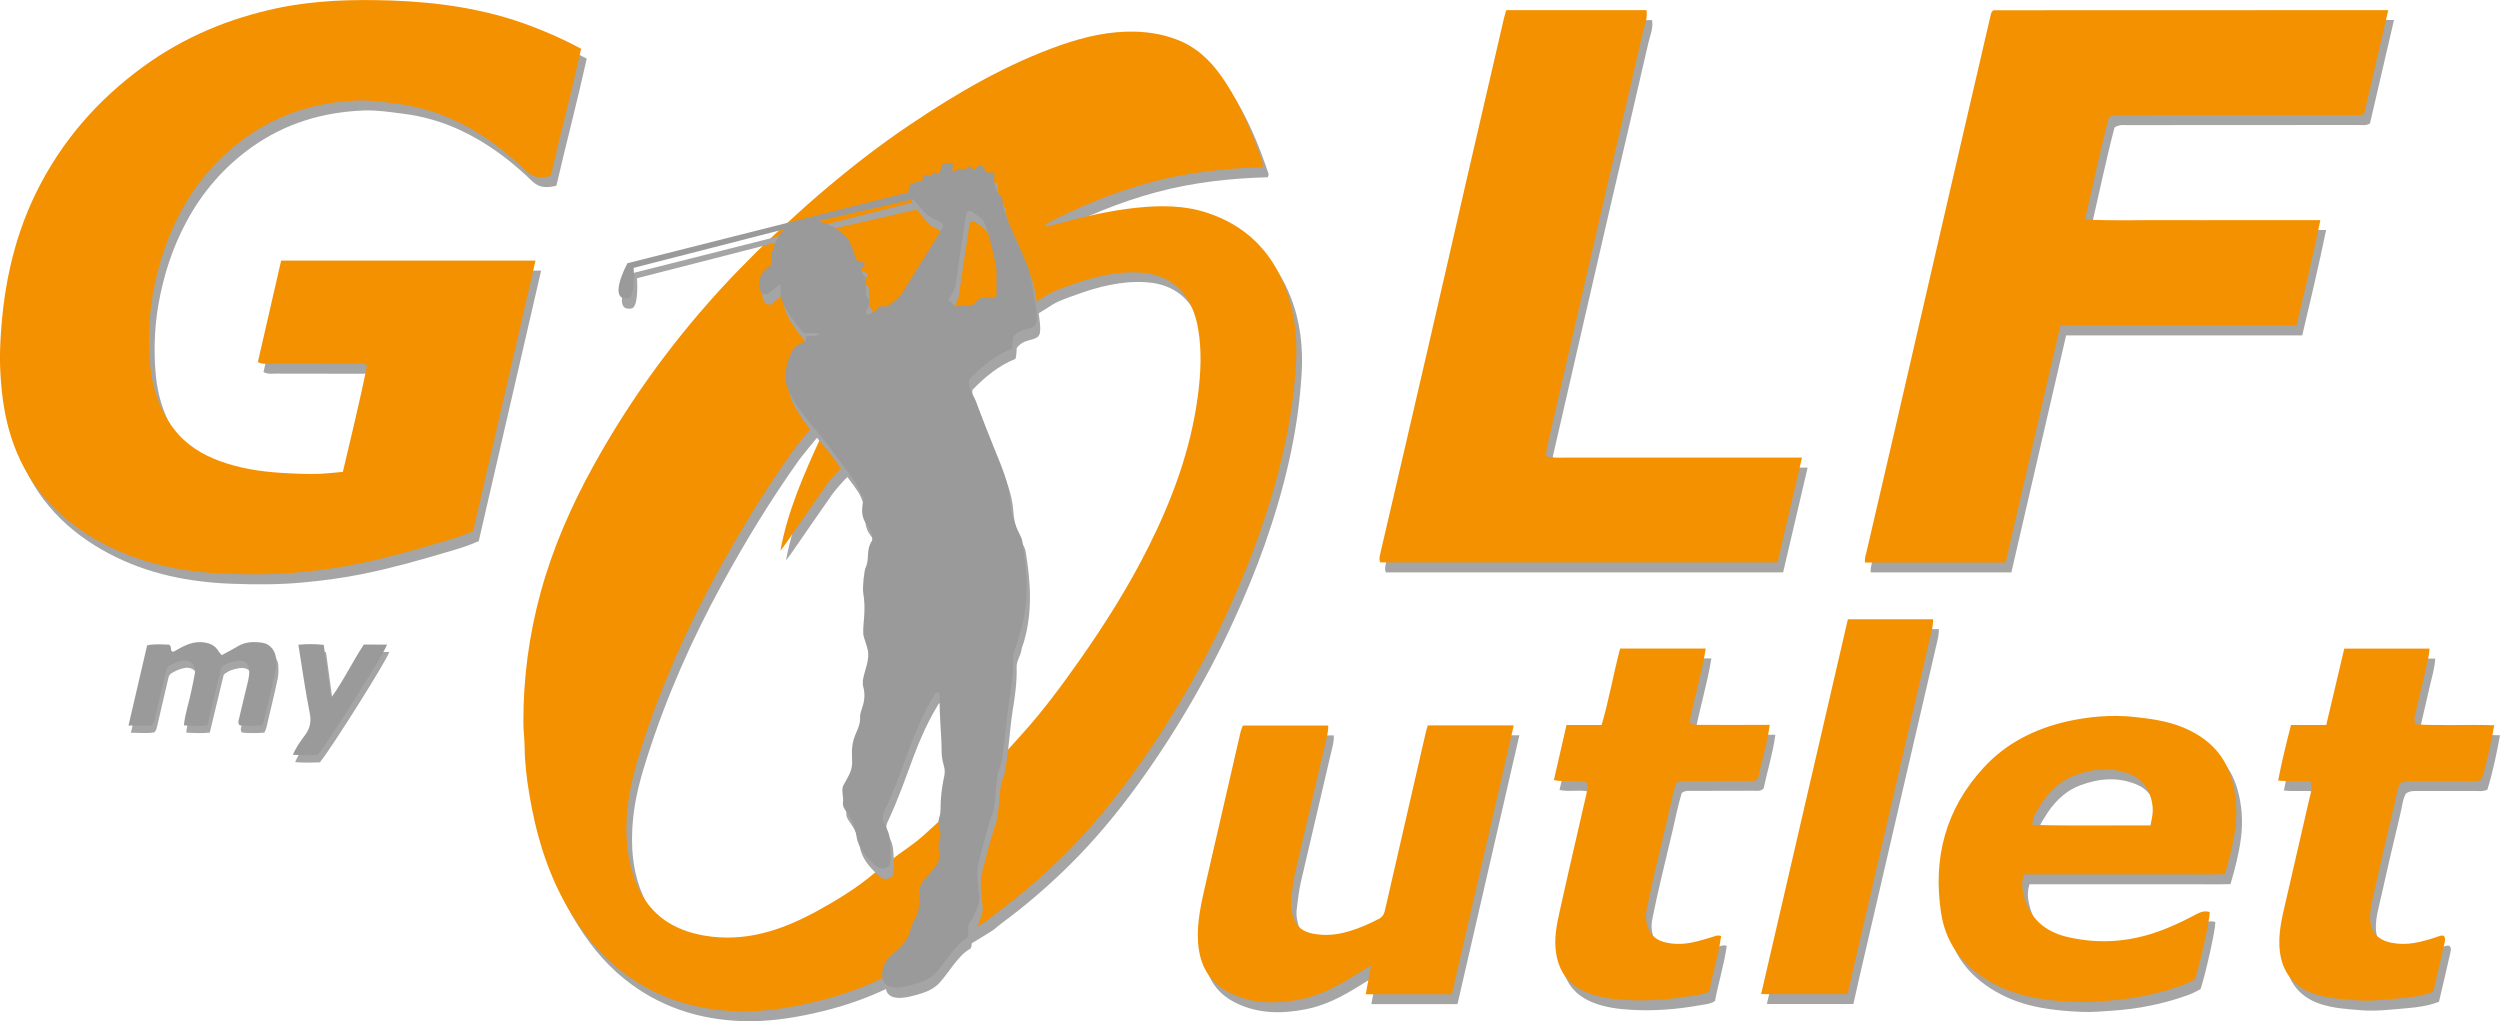
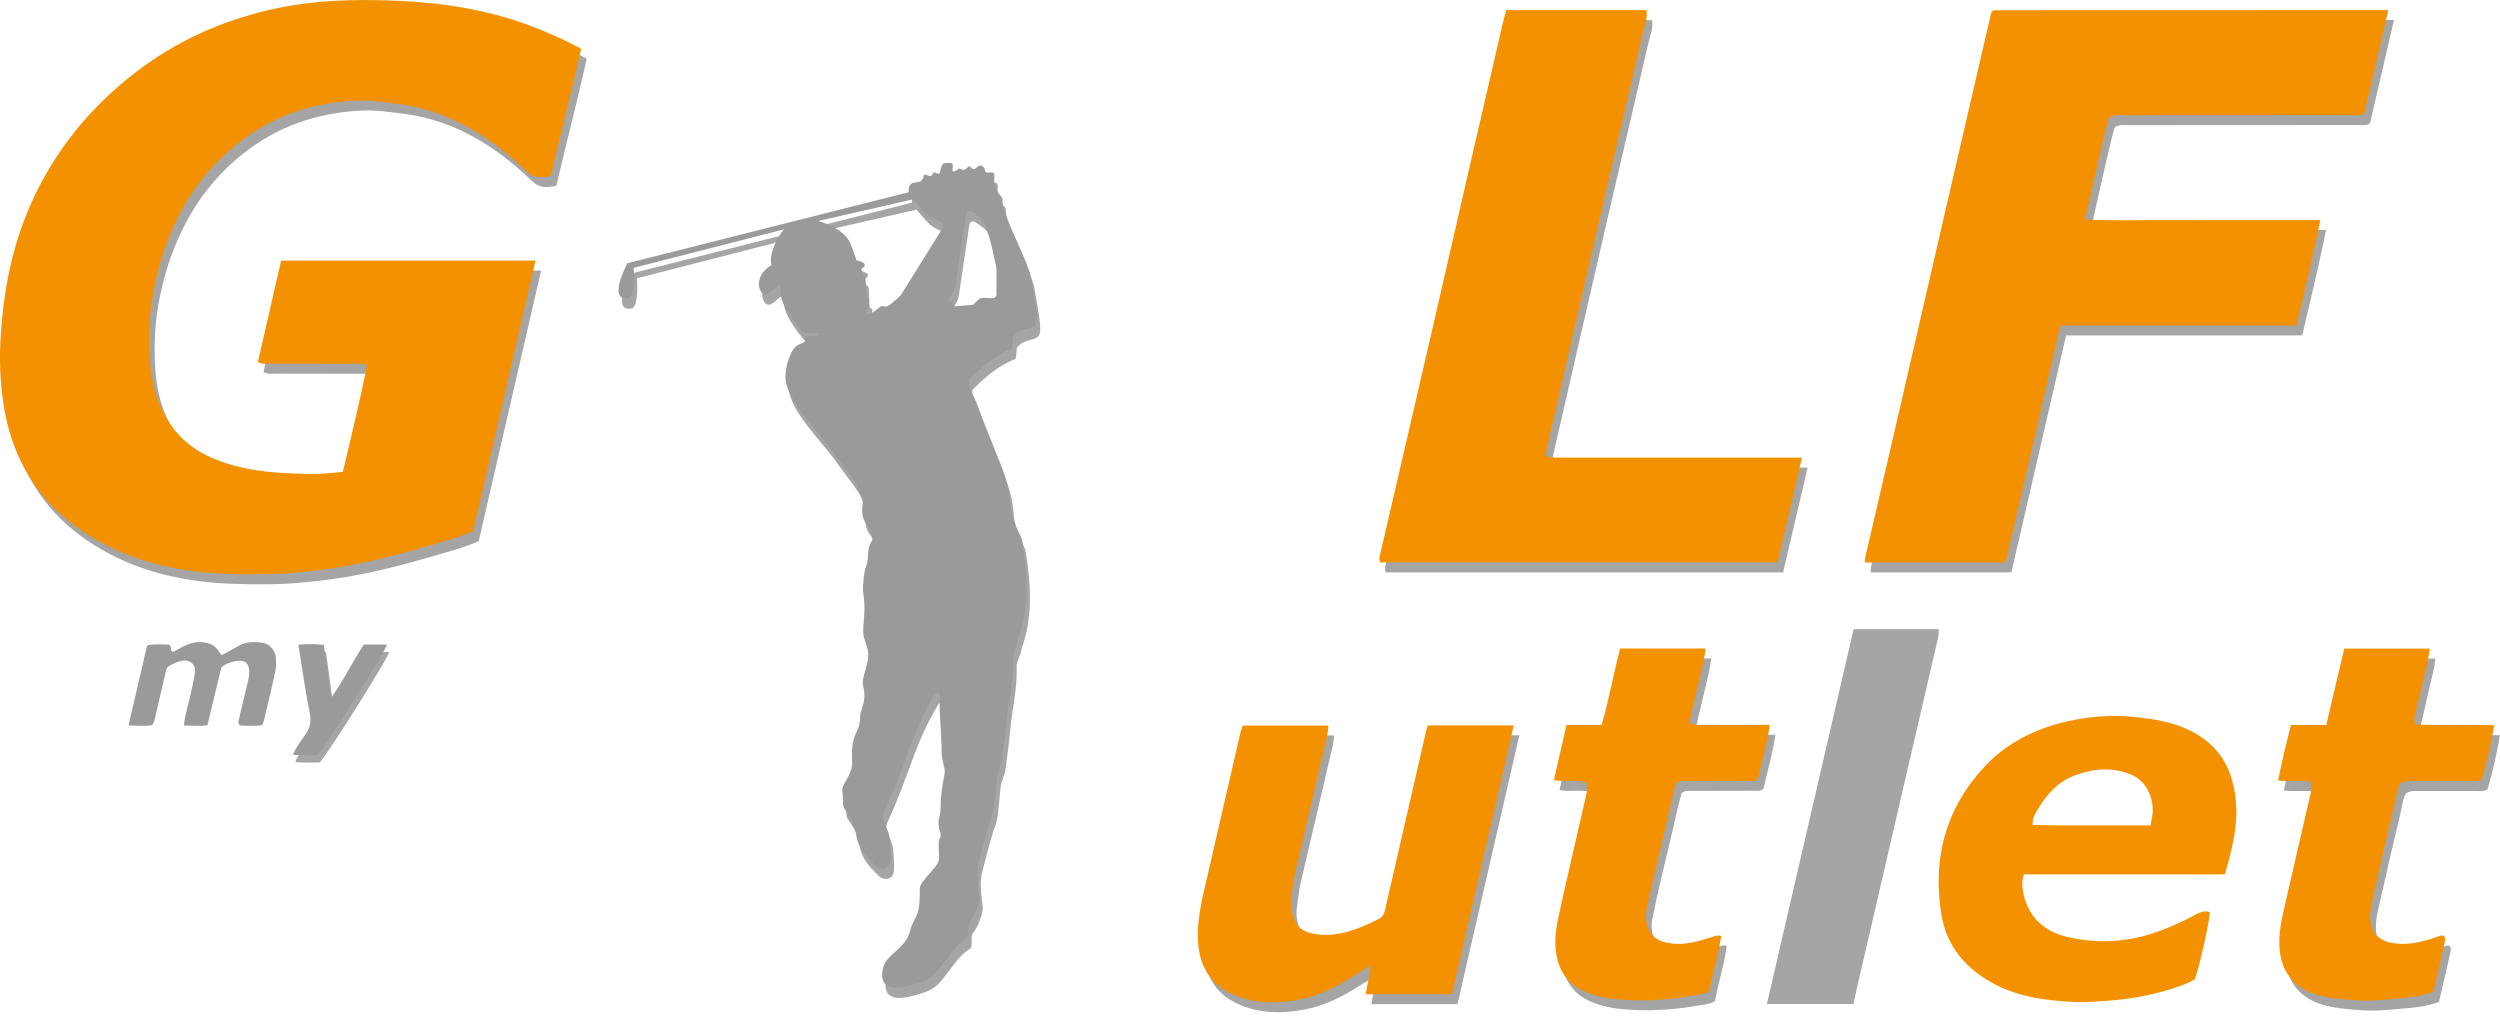
<svg xmlns="http://www.w3.org/2000/svg" version="1.1" id="Ebene_1" x="0px" y="0px" viewBox="0 0 200 81.7" style="enable-background:new 0 0 200 81.7;" xml:space="preserve">
  <style type="text/css">
	.st0{fill:#A5A5A5;}
	.st1{fill:#F49100;}
	.st2{fill:#9A9A9A;}
</style>
  <g>
    <path class="st0" d="M22.94,21.65c6.81,0,13.53,0,20.35,0c-1.67,7.26-3.33,14.46-4.99,21.64c-0.87,0.39-1.72,0.64-2.55,0.88   c-2.19,0.65-4.4,1.27-6.64,1.73c-1.62,0.33-3.25,0.55-4.9,0.7c-1.9,0.18-3.8,0.17-5.7,0.1c-3.41-0.13-6.72-0.79-9.77-2.4   c-3.35-1.77-5.87-4.32-7.19-7.93C1,34.88,0.71,33.33,0.57,31.74c-0.09-1.02-0.14-2.04-0.1-3.06c0.16-4.37,0.96-8.6,2.92-12.55   C5.4,12.07,8.29,8.76,11.94,6.1c3.22-2.34,6.82-3.84,10.7-4.66c3-0.63,6.04-0.71,9.09-0.61c3.81,0.13,7.55,0.67,11.14,2.02   c1.37,0.52,2.7,1.1,4.07,1.84c-0.75,3.4-1.64,6.75-2.43,10.17c-0.72,0.16-1.33,0.22-1.94-0.37c-1.69-1.63-3.54-3.04-5.69-4.05   c-1.49-0.7-3.05-1.15-4.68-1.35c-1.04-0.13-2.07-0.29-3.12-0.25c-3.26,0.13-6.25,1.02-8.95,2.94c-2.21,1.58-3.93,3.57-5.2,5.93   c-1.13,2.09-1.85,4.33-2.26,6.68c-0.27,1.57-0.35,3.15-0.27,4.73c0.1,2.17,0.6,4.23,1.97,6.01c0.96,1.25,2.23,2.03,3.67,2.56   c1.54,0.56,3.14,0.82,4.78,0.93c1.02,0.07,2.04,0.11,3.06,0.09c0.65-0.02,1.3-0.1,2-0.16c0.67-2.84,1.35-5.65,1.93-8.47   c-0.24-0.26-0.53-0.18-0.78-0.18c-2.34-0.01-4.68,0-7.02-0.01c-0.29,0-0.59,0.06-0.93-0.13C21.69,27.06,22.32,24.35,22.94,21.65z" />
    <path class="st0" d="M191.52,1.6c-0.65,2.82-1.29,5.56-1.92,8.27c-0.31,0.2-0.61,0.13-0.89,0.13c-6.17,0-12.34,0-18.51,0.01   c-0.31,0-0.64-0.07-1.04,0.19c-0.68,2.6-1.24,5.33-1.9,8.15c2.16,0.11,4.22,0.04,6.29,0.05c2.07,0.01,4.15,0,6.22,0   c2.07,0,4.14,0,6.32,0c-0.59,2.84-1.24,5.61-1.91,8.43c-6.33,0-12.58,0-18.89,0c-1.48,6.38-2.93,12.65-4.38,18.96   c-3.77,0-7.49,0-11.25,0c-0.04-0.34,0.07-0.64,0.14-0.93c0.81-3.51,1.63-7.01,2.44-10.51c1.42-6.13,2.83-12.27,4.24-18.4   c1.07-4.62,2.14-9.24,3.21-13.85c0.04-0.17,0.05-0.34,0.24-0.49C170.38,1.6,180.88,1.6,191.52,1.6z" />
    <path class="st0" d="M144.61,37.41c-0.67,2.88-1.31,5.62-1.96,8.38c-10.65,0-21.22,0-31.78,0c-0.12-0.27-0.05-0.47,0-0.69   c1.28-5.52,2.57-11.03,3.84-16.55c1.01-4.36,2-8.72,3-13.08c1.01-4.38,2.03-8.76,3.04-13.14c0.05-0.23,0.13-0.47,0.2-0.72   c3.74,0,7.46,0,11.22,0c0.1,0.64-0.15,1.21-0.29,1.78c-0.97,4.25-1.97,8.48-2.96,12.73c-0.73,3.15-1.45,6.31-2.18,9.46   c-0.84,3.63-1.67,7.25-2.5,10.88c-0.06,0.26-0.08,0.52-0.13,0.82c0.49,0.16,0.97,0.13,1.45,0.13c6,0,12,0,18,0   C143.87,37.41,144.15,37.41,144.61,37.41z" />
-     <path class="st0" d="M177.23,73.76c0,0.64-0.72,3.91-1.18,5.36c-0.35,0.21-0.75,0.4-1.16,0.54c-1.89,0.67-3.84,1.05-5.84,1.19   c-0.85,0.06-1.7,0.14-2.55,0.1c-2.2-0.1-4.38-0.35-6.37-1.37c-2.34-1.2-3.96-3.03-4.38-5.68c-0.7-4.41,0.33-8.38,3.39-11.7   c1.78-1.94,4.06-3.09,6.6-3.68c1.81-0.41,3.64-0.57,5.5-0.37c1.27,0.14,2.51,0.31,3.69,0.77c2,0.78,3.46,2.11,4.06,4.2   c0.36,1.26,0.46,2.56,0.29,3.9c-0.16,1.24-0.46,2.43-0.84,3.71c-1.07,0.03-2.13,0.01-3.2,0.01c-1.07,0-2.15,0-3.22,0   c-1.07,0-2.15,0-3.22,0c-1.07,0-2.15,0-3.22,0c-1.07,0-2.14,0-3.22,0c-0.19,0.59-0.15,1.11-0.02,1.63   c0.44,1.85,1.67,2.94,3.47,3.37c2.58,0.61,5.12,0.41,7.6-0.54c0.96-0.36,1.88-0.81,2.78-1.29   C176.54,73.73,176.86,73.64,177.23,73.76z M172.49,66.82c0.08-0.43,0.15-0.72,0.17-1.01c0.08-0.95-0.36-2.45-1.64-3.01   c-1.55-0.68-3.1-0.54-4.61,0.03c-1.3,0.49-2.21,1.48-2.9,2.66c-0.21,0.36-0.5,0.72-0.45,1.29   C166.2,66.87,169.32,66.81,172.49,66.82z" />
    <path class="st0" d="M114.67,58.82c2.29,0,4.53,0,6.88,0c-1.65,7.19-3.3,14.33-4.95,21.51c-2.32,0-4.58,0-6.89,0   c0.14-0.75,0.27-1.47,0.42-2.31c-0.73,0.44-1.34,0.83-1.96,1.2c-1.16,0.69-2.38,1.26-3.7,1.52c-1.89,0.37-3.77,0.38-5.57-0.49   c-1.68-0.81-2.46-2.2-2.6-4.01c-0.13-1.66,0.26-3.24,0.62-4.83c0.92-4.03,1.85-8.05,2.78-12.08c0.04-0.16,0.11-0.32,0.18-0.5   c2.27,0,4.53,0,6.83,0c0.01,0.61-0.18,1.16-0.3,1.71c-0.77,3.34-1.57,6.68-2.34,10.02c-0.16,0.71-0.24,1.44-0.33,2.16   c-0.07,0.52,0.04,1.02,0.2,1.51c0.24,0.72,0.76,1.09,1.49,1.24c1.01,0.21,1.99,0.11,2.95-0.18c0.82-0.24,1.6-0.59,2.36-0.98   c0.29-0.15,0.43-0.36,0.5-0.67c1.07-4.69,2.15-9.38,3.23-14.07C114.52,59.34,114.59,59.11,114.67,58.82z" />
    <path class="st0" d="M134.54,63.44c-0.3,0.96-0.49,1.99-0.73,3c-0.55,2.37-1.16,4.72-1.63,7.11c-0.09,0.44-0.07,0.87,0.06,1.3   c0.22,0.75,0.72,1.17,1.48,1.34c0.83,0.19,1.64,0.12,2.45-0.08c0.42-0.1,0.84-0.24,1.26-0.36c0.21-0.06,0.41-0.18,0.71-0.08   c-0.2,1.48-0.67,2.93-0.94,4.41c-0.38,0.25-0.8,0.27-1.2,0.34c-1.85,0.33-3.72,0.48-5.59,0.36c-0.99-0.06-1.98-0.19-2.93-0.56   c-1.44-0.56-2.27-1.56-2.53-3.11c-0.2-1.17,0.02-2.28,0.27-3.39c0.65-2.97,1.35-5.92,2.02-8.88c0.1-0.44,0.25-0.89,0.16-1.43   c-0.83-0.31-1.72-0.02-2.64-0.21c0.34-1.47,0.67-2.92,1.01-4.41c0.94,0,1.84,0,2.81,0c0.59-2.02,0.94-4.07,1.48-6.12   c2.27,0,4.52,0,6.85,0c-0.32,2.03-0.93,3.95-1.3,5.93c0.37,0.22,0.74,0.18,1.1,0.18c1.51,0.01,3.02,0,4.53,0c0.24,0,0.48,0,0.79,0   c-0.21,1.53-0.65,2.91-0.94,4.3c-0.25,0.25-0.53,0.18-0.79,0.18c-1.63,0.01-3.27,0-4.9,0.01   C135.13,63.28,134.83,63.21,134.54,63.44z" />
    <path class="st0" d="M193.73,58.75c2.02,0.12,4.11,0,6.27,0.07c-0.28,1.52-0.58,2.98-1.01,4.35c-0.34,0.16-0.61,0.11-0.88,0.11   c-1.56,0-3.12,0-4.68,0c-0.32,0-0.64-0.03-0.96,0.21c-0.28,0.5-0.31,1.12-0.46,1.7c-0.54,2.22-1.05,4.45-1.55,6.68   c-0.17,0.76-0.39,1.51-0.39,2.3c0,1.18,0.6,1.84,1.75,2.06c1.2,0.23,2.31-0.06,3.43-0.42c0.16-0.05,0.32-0.12,0.48-0.16   c0.07-0.02,0.14,0.01,0.22,0.01c0.17,0.17,0.12,0.37,0.08,0.55c-0.29,1.3-0.6,2.6-0.91,3.93c-0.81,0.32-1.66,0.44-2.5,0.51   c-1.23,0.1-2.47,0.27-3.72,0.17c-1.11-0.09-2.22-0.15-3.3-0.51c-1.82-0.62-2.71-1.98-2.79-3.86c-0.06-1.41,0.34-2.75,0.64-4.1   c0.58-2.58,1.2-5.16,1.78-7.74c0.09-0.39,0.25-0.79,0.09-1.27c-0.83-0.14-1.68,0.01-2.61-0.1c0.29-1.49,0.64-2.93,1.03-4.44   c0.93,0,1.85,0,2.82,0c0.48-2.06,0.95-4.06,1.44-6.11c2.28,0,4.53,0,6.82,0c-0.05,0.82-0.3,1.58-0.47,2.35   c-0.22,1-0.46,1.99-0.69,2.99C193.61,58.23,193.53,58.44,193.73,58.75z" />
    <path class="st0" d="M148.27,80.32c-2.3,0-4.56,0-6.92,0c2.32-10.04,4.63-20.01,6.94-29.99c2.3,0,4.54,0,6.82,0   c0,0.33-0.05,0.65-0.13,0.98c-0.97,4.17-1.94,8.33-2.9,12.5c-0.93,4-1.86,8-2.78,12.01C148.95,77.29,148.62,78.76,148.27,80.32z" />
-     <path class="st0" d="M103.25,23.75c-1.14-2.92-3.19-4.91-6.17-5.91c-1.87-0.63-3.8-0.62-5.71-0.42c-2.2,0.23-4.36,0.75-6.5,1.33   c-0.25,0.07-0.51,0.11-0.76,0.16c-0.02-0.06-0.03-0.12-0.05-0.17c2.7-1.4,5.49-2.57,8.44-3.36c2.94-0.79,5.94-1.12,8.92-1.2   c0.1-0.2,0.06-0.29,0.03-0.38c-0.77-2.27-1.68-4.47-3-6.48c-0.88-1.34-1.94-2.5-3.44-3.18c-1.2-0.54-2.46-0.77-3.75-0.81   c-2.04-0.05-4.01,0.4-5.93,1.07c-4.33,1.52-8.27,3.81-12.06,6.36c-2.61,1.75-5.09,3.7-7.47,5.75c-0.81,0.69-2.54,2.27-2.54,2.27   l-0.93,0.85c-1.81,1.71-3.79,3.74-5.42,5.62c-3.43,3.92-6.41,8.16-8.94,12.72c-1.8,3.25-3.29,6.63-4.27,10.22   c-0.93,3.4-1.39,6.86-1.38,10.38c0,0.66,0.09,1.31,0.1,1.97c0.01,1.25,0.16,2.48,0.36,3.7c0.52,3.19,1.42,6.26,3.04,9.09   c1.11,1.92,2.44,3.64,4.17,5.02c2.74,2.19,5.91,3.22,9.39,3.34c1.91,0.06,3.79-0.2,5.65-0.61c2.02-0.44,3.99-1.08,5.85-1.96   c2.86-1.16,8.19-4.45,8.51-4.67c0.24-0.16,0.45-0.37,0.69-0.55c1.94-1.43,3.77-3,5.49-4.7c2.05-2.03,3.87-4.23,5.56-6.57   c2.16-2.99,4.08-6.12,5.8-9.38c0.67-1.27,1.3-2.57,1.89-3.88c0.86-1.89,1.65-3.8,2.34-5.75c1.57-4.45,2.69-9,2.97-13.72   C104.26,27.81,104.03,25.73,103.25,23.75z M96.27,32.52c-0.57,4.27-2.05,8.25-3.97,12.08c-1.6,3.18-3.5,6.19-5.55,9.1   c-1.42,2.01-2.89,4-4.54,5.82c-0.67,0.74-4.32,4.86-6.62,6.95c0,0-0.98,0.92-1.32,1.21c-0.45,0.39-0.84,0.69-1.92,1.45   c-0.24,0.17-0.67,0.53-0.85,0.69c-0.14,0.12-0.24,0.2-0.35,0.27c-0.2,0.14-0.59,0.41-0.75,0.55c-1.44,1.22-3.04,2.19-4.69,3.09   c-2.79,1.51-5.71,2.47-8.96,1.9c-2.42-0.43-4.26-1.62-5.28-3.91c-0.88-1.96-1.03-4.06-0.83-6.16c0.16-1.72,0.62-3.4,1.15-5.04   c1.54-4.82,3.58-9.42,6.01-13.86c1.85-3.38,3.85-6.66,6.08-9.8c0.4-0.57,4.42-5.44,6.02-7.14c2.75-2.91,9.02-8.41,12.07-10   c0,0,0.15,0.18-0.07,0.33C70.1,28.05,66.1,35.63,66.1,35.79c-1.35,2.95-2.64,5.86-3.22,9.04c0.16-0.21,0.33-0.42,0.48-0.64   c1.07-1.54,2.12-3.09,3.2-4.62c0.31-0.44,1.01-1.19,1.01-1.19l0.44-0.42c0.17-0.22,5.41-6.96,15.96-13.44   c0.61-0.43,1.36-0.66,2.09-0.93c1.82-0.66,3.68-1.14,5.64-1.01c1.53,0.11,2.82,0.7,3.69,2.04c0.49,0.75,0.76,1.58,0.91,2.45   C96.62,28.88,96.51,30.71,96.27,32.52z" />
  </g>
  <g>
    <path class="st1" d="M22.49,20.85c6.81,0,13.53,0,20.35,0c-1.67,7.26-3.33,14.46-4.99,21.64c-0.87,0.39-1.72,0.64-2.55,0.88   c-2.19,0.65-4.4,1.27-6.64,1.73c-1.62,0.33-3.25,0.55-4.9,0.7c-1.9,0.18-3.8,0.17-5.7,0.1c-3.41-0.13-6.72-0.79-9.77-2.4   c-3.35-1.77-5.87-4.32-7.19-7.93c-0.55-1.49-0.84-3.04-0.99-4.63c-0.09-1.02-0.14-2.04-0.1-3.06c0.16-4.37,0.96-8.6,2.92-12.55   c2.01-4.06,4.91-7.37,8.56-10.02c3.22-2.34,6.82-3.84,10.7-4.66c3-0.63,6.04-0.71,9.09-0.61c3.81,0.13,7.55,0.67,11.14,2.02   c1.37,0.52,2.7,1.1,4.07,1.84c-0.75,3.4-1.64,6.75-2.43,10.17c-0.72,0.16-1.33,0.22-1.94-0.37c-1.69-1.63-3.54-3.04-5.69-4.05   c-1.49-0.7-3.05-1.15-4.68-1.35C30.72,8.16,29.68,8,28.63,8.04c-3.26,0.13-6.25,1.02-8.95,2.94c-2.21,1.58-3.93,3.57-5.2,5.93   c-1.13,2.09-1.85,4.33-2.26,6.68c-0.27,1.57-0.35,3.15-0.27,4.73c0.1,2.17,0.6,4.23,1.97,6.01c0.96,1.25,2.23,2.03,3.67,2.56   c1.54,0.56,3.14,0.82,4.78,0.93c1.02,0.07,2.04,0.11,3.06,0.09c0.65-0.02,1.3-0.1,2-0.16c0.67-2.84,1.35-5.65,1.93-8.47   c-0.24-0.26-0.53-0.18-0.78-0.18c-2.34-0.01-4.68,0-7.02-0.01c-0.29,0-0.59,0.06-0.93-0.13C21.24,26.27,21.87,23.56,22.49,20.85z" />
    <path class="st1" d="M191.06,0.81c-0.65,2.82-1.29,5.56-1.92,8.27c-0.31,0.2-0.61,0.13-0.89,0.13c-6.17,0-12.34,0-18.51,0.01   c-0.31,0-0.64-0.07-1.04,0.19c-0.68,2.6-1.24,5.33-1.9,8.15c2.16,0.11,4.22,0.04,6.29,0.05c2.07,0.01,4.15,0,6.22,0   c2.07,0,4.14,0,6.32,0c-0.59,2.84-1.24,5.61-1.91,8.43c-6.33,0-12.58,0-18.89,0c-1.48,6.38-2.93,12.65-4.38,18.96   c-3.77,0-7.49,0-11.25,0c-0.04-0.34,0.07-0.64,0.14-0.93c0.81-3.51,1.63-7.01,2.44-10.51c1.42-6.13,2.83-12.27,4.24-18.4   c1.07-4.62,2.14-9.24,3.21-13.85c0.04-0.17,0.05-0.34,0.24-0.49C169.93,0.81,180.43,0.81,191.06,0.81z" />
    <path class="st1" d="M144.16,36.61c-0.67,2.88-1.31,5.62-1.96,8.38c-10.65,0-21.22,0-31.78,0c-0.12-0.27-0.05-0.47,0-0.69   c1.28-5.52,2.57-11.03,3.84-16.55c1.01-4.36,2-8.72,3-13.08c1.01-4.38,2.03-8.76,3.04-13.14c0.05-0.23,0.13-0.47,0.2-0.72   c3.74,0,7.46,0,11.22,0c0.1,0.64-0.15,1.21-0.29,1.78c-0.97,4.25-1.97,8.48-2.96,12.73c-0.73,3.15-1.45,6.31-2.18,9.46   c-0.84,3.63-1.67,7.25-2.5,10.88c-0.06,0.26-0.08,0.52-0.13,0.82c0.49,0.16,0.97,0.13,1.45,0.13c6,0,12,0,18,0   C143.41,36.61,143.7,36.61,144.16,36.61z" />
    <path class="st1" d="M176.78,72.97c0,0.64-0.72,3.91-1.18,5.36c-0.35,0.21-0.75,0.4-1.16,0.54c-1.89,0.67-3.84,1.05-5.84,1.19   c-0.85,0.06-1.7,0.14-2.55,0.1c-2.2-0.1-4.38-0.35-6.37-1.37c-2.34-1.2-3.96-3.03-4.38-5.68c-0.7-4.41,0.33-8.38,3.39-11.7   c1.78-1.94,4.06-3.09,6.6-3.68c1.81-0.41,3.64-0.57,5.5-0.37c1.27,0.14,2.51,0.31,3.69,0.77c2,0.78,3.46,2.11,4.06,4.2   c0.36,1.26,0.46,2.56,0.29,3.9c-0.16,1.24-0.46,2.43-0.84,3.71c-1.07,0.03-2.13,0.01-3.2,0.01c-1.07,0-2.15,0-3.22,0   c-1.07,0-2.15,0-3.22,0c-1.07,0-2.15,0-3.22,0c-1.07,0-2.14,0-3.22,0c-0.19,0.59-0.15,1.11-0.02,1.63   c0.44,1.85,1.67,2.94,3.47,3.37c2.58,0.61,5.12,0.41,7.6-0.54c0.96-0.36,1.88-0.81,2.78-1.29   C176.08,72.94,176.41,72.84,176.78,72.97z M172.04,66.03c0.08-0.43,0.15-0.72,0.17-1.01c0.08-0.95-0.36-2.45-1.64-3.01   c-1.55-0.68-3.1-0.54-4.61,0.03c-1.3,0.49-2.21,1.48-2.9,2.66c-0.21,0.36-0.5,0.72-0.45,1.29   C165.75,66.08,168.87,66.02,172.04,66.03z" />
    <path class="st1" d="M114.22,58.03c2.29,0,4.53,0,6.88,0c-1.65,7.19-3.3,14.33-4.95,21.51c-2.32,0-4.58,0-6.89,0   c0.14-0.75,0.27-1.47,0.42-2.31c-0.73,0.44-1.34,0.83-1.96,1.2c-1.16,0.69-2.38,1.26-3.7,1.52c-1.89,0.37-3.77,0.38-5.57-0.49   c-1.68-0.81-2.46-2.2-2.6-4.01c-0.13-1.66,0.26-3.24,0.62-4.83c0.92-4.03,1.85-8.05,2.78-12.08c0.04-0.16,0.11-0.32,0.18-0.5   c2.27,0,4.53,0,6.83,0c0.01,0.61-0.18,1.16-0.3,1.71c-0.77,3.34-1.57,6.68-2.34,10.02c-0.16,0.71-0.24,1.44-0.33,2.16   c-0.07,0.52,0.04,1.02,0.2,1.51c0.24,0.72,0.76,1.09,1.49,1.24c1.01,0.21,1.99,0.11,2.95-0.18c0.82-0.24,1.6-0.59,2.36-0.98   c0.29-0.15,0.43-0.36,0.5-0.67c1.07-4.69,2.15-9.38,3.23-14.07C114.07,58.55,114.14,58.31,114.22,58.03z" />
    <path class="st1" d="M134.09,62.65c-0.3,0.96-0.49,1.99-0.73,3c-0.55,2.37-1.16,4.72-1.63,7.11c-0.09,0.44-0.07,0.87,0.06,1.3   c0.22,0.75,0.72,1.17,1.48,1.34c0.83,0.19,1.64,0.12,2.45-0.08c0.42-0.1,0.84-0.24,1.26-0.36c0.21-0.06,0.41-0.18,0.71-0.08   c-0.2,1.48-0.67,2.93-0.94,4.41c-0.38,0.25-0.8,0.27-1.2,0.34c-1.85,0.33-3.72,0.48-5.59,0.36c-0.99-0.06-1.98-0.19-2.93-0.56   c-1.44-0.56-2.27-1.56-2.53-3.11c-0.2-1.17,0.02-2.28,0.27-3.39c0.65-2.97,1.35-5.92,2.02-8.88c0.1-0.44,0.25-0.89,0.16-1.43   c-0.83-0.31-1.72-0.02-2.64-0.21c0.34-1.47,0.67-2.92,1.01-4.41c0.94,0,1.84,0,2.81,0c0.59-2.02,0.94-4.07,1.48-6.12   c2.27,0,4.52,0,6.85,0c-0.32,2.03-0.93,3.95-1.3,5.93c0.37,0.22,0.74,0.18,1.1,0.18c1.51,0.01,3.02,0,4.53,0c0.24,0,0.48,0,0.79,0   c-0.21,1.53-0.65,2.91-0.94,4.3c-0.25,0.25-0.53,0.18-0.79,0.18c-1.63,0.01-3.27,0-4.9,0.01   C134.68,62.49,134.38,62.42,134.09,62.65z" />
    <path class="st1" d="M193.27,57.95c2.02,0.12,4.11,0,6.27,0.07c-0.28,1.52-0.58,2.98-1.01,4.35c-0.34,0.16-0.61,0.11-0.88,0.11   c-1.56,0-3.12,0-4.68,0c-0.32,0-0.64-0.03-0.96,0.21c-0.28,0.5-0.31,1.12-0.46,1.7c-0.54,2.22-1.05,4.45-1.55,6.68   c-0.17,0.76-0.39,1.51-0.39,2.3c0,1.18,0.6,1.84,1.75,2.06c1.2,0.23,2.31-0.06,3.43-0.42c0.16-0.05,0.32-0.12,0.48-0.16   c0.07-0.02,0.14,0.01,0.22,0.01c0.17,0.17,0.12,0.37,0.08,0.55c-0.29,1.3-0.6,2.6-0.91,3.93c-0.81,0.32-1.66,0.44-2.5,0.51   c-1.23,0.1-2.47,0.27-3.72,0.17c-1.11-0.09-2.22-0.15-3.3-0.51c-1.82-0.62-2.71-1.98-2.79-3.86c-0.06-1.41,0.34-2.75,0.64-4.1   c0.58-2.58,1.2-5.16,1.78-7.74c0.09-0.39,0.25-0.79,0.09-1.27c-0.83-0.14-1.68,0.01-2.61-0.1c0.29-1.49,0.64-2.93,1.03-4.44   c0.93,0,1.85,0,2.82,0c0.48-2.06,0.95-4.06,1.44-6.11c2.28,0,4.53,0,6.82,0c-0.05,0.82-0.3,1.58-0.47,2.35   c-0.22,1-0.46,1.99-0.69,2.99C193.16,57.44,193.08,57.65,193.27,57.95z" />
-     <path class="st1" d="M147.81,79.53c-2.3,0-4.56,0-6.92,0c2.32-10.04,4.63-20.01,6.94-29.99c2.3,0,4.54,0,6.82,0   c0,0.33-0.05,0.65-0.13,0.98c-0.97,4.17-1.94,8.33-2.9,12.5c-0.93,4-1.86,8-2.78,12.01C148.49,76.5,148.17,77.97,147.81,79.53z" />
-     <path class="st1" d="M102.8,22.95c-1.14-2.92-3.19-4.91-6.17-5.91c-1.87-0.63-3.8-0.62-5.71-0.42c-2.2,0.23-4.36,0.75-6.5,1.33   c-0.25,0.07-0.51,0.11-0.76,0.16c-0.02-0.06-0.03-0.12-0.05-0.17c2.7-1.4,5.49-2.57,8.44-3.36c2.94-0.79,5.94-1.12,8.92-1.2   c0.1-0.2,0.06-0.29,0.03-0.38c-0.77-2.27-1.68-4.47-3-6.48c-0.88-1.34-1.94-2.5-3.44-3.18c-1.2-0.54-2.46-0.77-3.75-0.81   c-2.04-0.05-4.01,0.4-5.93,1.07c-4.33,1.52-8.27,3.81-12.06,6.36c-2.61,1.75-5.09,3.7-7.47,5.75c-0.81,0.69-2.54,2.28-2.54,2.28   l-0.93,0.85c-1.81,1.71-3.79,3.74-5.42,5.62c-3.43,3.92-6.41,8.16-8.94,12.72c-1.8,3.25-3.29,6.63-4.27,10.22   c-0.93,3.4-1.39,6.86-1.38,10.38c0,0.66,0.09,1.31,0.1,1.97c0.01,1.25,0.16,2.48,0.36,3.7c0.52,3.19,1.42,6.26,3.04,9.09   c1.11,1.92,2.44,3.64,4.17,5.02c2.74,2.19,5.91,3.22,9.39,3.34c1.91,0.06,3.79-0.2,5.65-0.61c2.02-0.44,3.99-1.08,5.85-1.96   c2.86-1.16,8.19-4.45,8.51-4.67c0.24-0.16,0.45-0.37,0.69-0.55c1.94-1.43,3.77-3,5.49-4.7c2.05-2.03,3.87-4.23,5.56-6.57   c2.16-2.99,4.08-6.12,5.8-9.38c0.67-1.27,1.3-2.57,1.89-3.88c0.86-1.89,1.65-3.8,2.34-5.75c1.57-4.45,2.69-9,2.97-13.72   C103.81,27.02,103.58,24.94,102.8,22.95z M95.82,31.73c-0.57,4.27-2.05,8.25-3.97,12.08c-1.6,3.18-3.5,6.19-5.55,9.1   c-1.42,2.01-2.89,4-4.54,5.82c-0.67,0.74-4.32,4.86-6.62,6.95c0,0-0.98,0.92-1.32,1.21c-0.45,0.39-0.84,0.69-1.92,1.45   c-0.24,0.17-0.67,0.53-0.85,0.69c-0.14,0.12-0.24,0.2-0.35,0.27c-0.2,0.14-0.59,0.41-0.75,0.55c-1.44,1.22-3.04,2.19-4.69,3.09   c-2.79,1.51-5.71,2.47-8.96,1.9c-2.42-0.43-4.26-1.62-5.28-3.91c-0.88-1.96-1.03-4.06-0.83-6.16c0.16-1.72,0.62-3.4,1.15-5.04   c1.54-4.82,3.58-9.42,6.01-13.86c1.85-3.38,3.85-6.66,6.08-9.8c0.4-0.57,4.42-5.44,6.02-7.14c2.75-2.91,3.34-3.23,3.34-3.23l0,0   c-5.19,5.32-7.14,9.16-7.14,9.32c-1.35,2.95-2.64,5.86-3.22,9.04c0.16-0.21,0.33-0.42,0.48-0.64c1.07-1.54,2.12-3.09,3.2-4.62   c0.31-0.44,1.01-1.19,1.01-1.19l0.44-0.42c0.17-0.22,5.41-6.96,15.96-13.44c0.61-0.43,1.36-0.66,2.09-0.93   c1.82-0.66,3.68-1.14,5.64-1.01c1.53,0.11,2.82,0.7,3.69,2.04c0.49,0.75,0.76,1.58,0.91,2.45C96.16,28.09,96.06,29.92,95.82,31.73z   " />
  </g>
  <path class="st0" d="M82.74,23.02c-0.29-1.54-2.37-5.06-2.27-6.23c0.03-0.3-0.77-0.59-0.65-1.83c0.07-0.69-0.71-0.02-0.76-0.54  c-0.02-0.22-0.32-0.54-0.65-0.19c-0.41,0.42-0.47-0.3-0.7-0.04c-0.42,0.47-0.58,0.04-0.73,0.14c-1.04,0.72-0.06-0.54-0.76-0.47  c-0.49,0.05-0.54-0.15-0.75,0.72c-0.11,0.44-0.43-0.25-0.61,0.2c-0.17,0.41-0.62-0.26-0.71,0.17c-0.17,0.89-1.26-0.02-1.19,1.26  l-22.5,5.68c-0.66,1.27-1.22,3.01,0.06,2.79c0.61-0.1,0.44-2.42,0.44-2.42l12.05-3.09c-0.46,0.41-1.3,2.09-1.01,2.86  c-1.6,0.92-0.98,2.56-0.39,2.33c0.56-0.22,1.23-1.26,1.11-0.43c-0.16,1.08,0.94,2.46,1.77,3.47c0.14,0.18,1.31-0.01,1.3,0.16  c-0.01,0.14-0.42,0.17-1.04,0.17c0.07,0.36-0.01,0.43-0.62,0.69c-0.66,0.28-1.12,2.02-1.01,2.84c0.24,1.82,2.85,4.3,3.87,5.82  c0.31,0.45,1.25,1.64,1.7,2.33c0.25,0.39,0.3,0.88,0.66,1.22c-0.12,0.97-0.28,1.5,0.36,2.3c0.19,0.23,0.46,0.93,0.3,1.19  c-0.49,0.77-0.14,1.39-0.51,2.17c-0.08,0.16-0.25,1.54-0.17,1.99c0.24,1.37-0.04,2.42,0,3.23c0.01,0.27,0.26,0.91,0.3,1.05  c0.26,0.81-0.04,1.49-0.24,2.27c-0.08,0.32-0.15,0.6-0.05,0.98c0.17,0.64,0.06,1.22-0.14,1.79c-0.1,0.28-0.14,0.43-0.12,0.73  c0.01,0.28-0.12,0.67-0.23,0.92c-0.25,0.56-0.37,0.89-0.42,1.5c-0.02,0.29,0.02,0.88,0.01,1.15c-0.02,0.69-0.4,1.18-0.71,1.78  c-0.18,0.35,0.04,0.91-0.02,1.32c-0.04,0.29,0.09,0.52,0.25,0.74c0.44,0.6,0.72,1.23,0.83,1.99c0.13,0.92,0.76,1.61,1.41,2.25  c0.1,0.1,0.47,0.45,0.86,0.31c0.23-0.08,0.31-0.17,0.36-0.27c0.04-0.09,0.1-0.36,0.1-0.36l0.01-0.28c0,0-0.01-0.26-0.01-0.32  c-0.01-0.28-0.03-0.45-0.04-0.7c-0.02-0.72-0.14-0.99-0.43-1.58c-0.18-0.36-0.2-0.7-0.03-1.05c0.81-1.71,1.43-3.5,2.09-5.27  c0.51-1.37,1.11-2.69,1.86-3.95c0.07-0.13,0.14-0.26,0.32-0.31c0.19,0.13,0.17,0.29,0.16,0.43c-0.05,1.46,0.15,2.9,0.15,4.36  c0,0.4,0.09,0.77,0.19,1.15c0.15,0.53-0.03,0.9-0.11,1.44c-0.1,0.67-0.1,0.66-0.15,1.34c-0.02,0.28,0.01,0.97-0.1,1.24  c-0.17,0.4-0.01,1.03-0.01,1.03s0.2,0.41,0.03,0.72c-0.22,0.41,0.05,1.37-0.09,1.8c-0.22,0.64-1.52,1.65-1.51,2.22  c0.05,2.46-0.44,2.04-0.79,3.43c-0.28,1.11-1.43,1.68-1.9,2.36c-0.33,0.48-0.49,1.44-0.06,1.84c0.47,0.44,1.35,0.27,2.19,0.04  c0.69-0.19,1.34-0.42,1.84-0.94c0.71-0.75,1.53-2.24,2.44-2.73c0.34-0.18,0-0.95,0.26-1.26c0.38-0.46,0.84-1.64,0.79-2.1  c-0.07-0.61-0.27-1.77-0.08-2.65c0.09-0.41,0.87-3.4,1.05-3.78c0.34-0.73,0.34-2.67,0.51-3.46c0.05-0.21,0.21-0.58,0.28-0.83  c0.08-0.3,0.19-1.3,0.19-1.3s0.11-0.78,0.17-1.38c0.08-0.77,0.15-1.55,0.26-2.23c0.19-1.19,0.37-2.38,0.33-3.59  c-0.01-0.47,0.31-0.87,0.38-1.33c0.03-0.21,0.12-0.42,0.19-0.63c0.71-2.39,0.56-4.8,0.16-7.22c-0.04-0.25-0.14-0.46-0.25-0.67  c-0.41-0.81-0.68-1.68-0.74-2.58c-0.09-1.42-0.64-2.69-1.16-3.97c-0.53-1.33-1.07-2.66-1.56-4c-0.19-0.52-0.62-0.95-0.56-1.75  c0.96-1,2.07-1.94,3.45-2.49c0.03-0.15,0.06-0.24,0.06-0.33c0-0.09,0.05-0.45,0.04-0.54c0.37-0.51,0.82-0.56,1.37-0.73  C83.32,26.87,83.44,26.78,82.74,23.02z M75.65,19.11l-3.31,5.31c0,0-0.78,0.79-1.12,0.92c-0.13,0.05-0.45-0.08-0.55,0.02  c-0.2,0.23-0.93,0.74-1.11,0.62c-0.01-0.74,0.2-0.25,0.22-0.96c0.02-0.61-0.16-0.2-0.2-0.48c-0.08-0.51-0.02-1.6-0.13-1.62  c-0.13-0.03-0.29-0.38-0.26-0.61c0,0,0.32-0.16,0.24-0.36c-0.07-0.17-0.67-0.31-0.67-0.31s-0.37-1.31-0.69-1.73  c-0.73-0.98-2.35-1.4-2.35-1.4l7.6-1.74c0,0,0.78,0.93,1.08,1.21c0.24,0.22,1.17,0.65,1.17,0.65  C75.72,18.74,75.75,18.95,75.65,19.11z M79.98,24.39c0,0.2-0.19,0.34-0.38,0.29c0,0-0.66-0.04-0.87,0.01  c-0.19,0.05-0.6,0.52-0.6,0.52l-1.47,0.13c0,0-0.15-0.22-0.23-0.29c-0.07-0.06-0.31-0.22-0.31-0.22l0.34-0.53  c0.13-0.2,0.21-0.42,0.25-0.66l0.84-5.67c0.03-0.24,0.33-0.35,0.51-0.18c0,0,0.73,0.47,0.88,0.71c0.46,0.71,1.05,3.83,1.05,3.83  V24.39z" />
  <path class="st2" d="M82.47,22.19c-0.29-1.54-2.37-5.06-2.27-6.23c0.03-0.3-0.77-0.59-0.65-1.83c0.07-0.69-0.71-0.02-0.76-0.54  c-0.02-0.22-0.32-0.54-0.65-0.19c-0.41,0.42-0.47-0.3-0.7-0.04c-0.42,0.47-0.58,0.04-0.73,0.14c-1.04,0.72-0.06-0.54-0.76-0.47  c-0.49,0.05-0.54-0.15-0.75,0.72c-0.11,0.44-0.43-0.25-0.61,0.2c-0.17,0.41-0.62-0.26-0.71,0.17c-0.17,0.89-1.26-0.02-1.19,1.26  l-22.5,5.68c-0.66,1.27-1.22,3.01,0.06,2.79c0.61-0.1,0.44-2.42,0.44-2.42l12.05-3.09c-0.46,0.41-1.3,2.09-1.01,2.86  c-1.6,0.92-0.98,2.56-0.39,2.33c0.56-0.22,1.23-1.26,1.11-0.43c-0.16,1.08,0.94,2.46,1.77,3.47c0.14,0.18,1.31-0.01,1.3,0.16  c-0.01,0.14-0.42,0.17-1.04,0.17c0.07,0.36-0.01,0.43-0.62,0.69c-0.66,0.28-1.12,2.02-1.01,2.84c0.24,1.82,2.85,4.3,3.87,5.82  c0.31,0.45,1.25,1.64,1.7,2.33c0.25,0.39,0.3,0.88,0.66,1.22c-0.12,0.97-0.28,1.5,0.36,2.3c0.19,0.23,0.46,0.93,0.3,1.19  c-0.49,0.77-0.14,1.39-0.51,2.17c-0.08,0.16-0.25,1.54-0.17,1.99c0.24,1.37-0.04,2.42,0,3.23c0.01,0.27,0.26,0.91,0.3,1.05  c0.26,0.81-0.04,1.49-0.24,2.27c-0.08,0.32-0.15,0.6-0.05,0.98c0.17,0.64,0.06,1.22-0.14,1.79c-0.1,0.28-0.14,0.43-0.12,0.73  c0.01,0.28-0.12,0.67-0.23,0.92c-0.25,0.56-0.37,0.89-0.42,1.5c-0.02,0.29,0.02,0.88,0.01,1.15c-0.02,0.69-0.4,1.18-0.71,1.78  c-0.18,0.35,0.04,0.91-0.02,1.32c-0.04,0.29,0.09,0.52,0.25,0.74c0.44,0.6,0.72,1.23,0.83,1.99c0.13,0.92,0.76,1.61,1.41,2.25  c0.1,0.1,0.47,0.45,0.86,0.31c0.23-0.08,0.31-0.17,0.36-0.27c0.04-0.09,0.1-0.36,0.1-0.36l0.01-0.28c0,0-0.01-0.26-0.01-0.32  c-0.01-0.28-0.03-0.45-0.04-0.7c-0.02-0.72-0.14-0.99-0.43-1.58c-0.18-0.36-0.2-0.7-0.03-1.05c0.81-1.71,1.43-3.5,2.09-5.27  c0.51-1.37,1.11-2.69,1.86-3.95c0.07-0.13,0.14-0.26,0.32-0.31c0.19,0.13,0.17,0.29,0.16,0.43c-0.05,1.46,0.15,2.9,0.15,4.36  c0,0.4,0.09,0.77,0.19,1.15c0.15,0.53-0.03,0.9-0.11,1.44c-0.1,0.67-0.1,0.66-0.15,1.34c-0.02,0.28,0.01,0.97-0.1,1.24  c-0.17,0.4-0.01,1.03-0.01,1.03s0.2,0.41,0.03,0.72c-0.22,0.41,0.05,1.37-0.09,1.8c-0.22,0.64-1.52,1.65-1.51,2.22  c0.05,2.46-0.44,2.04-0.79,3.43c-0.28,1.11-1.43,1.68-1.9,2.36c-0.33,0.48-0.49,1.44-0.06,1.84c0.47,0.44,1.35,0.27,2.19,0.04  c0.69-0.19,1.34-0.42,1.84-0.94c0.71-0.75,1.53-2.24,2.44-2.73c0.34-0.18,0-0.95,0.26-1.26c0.38-0.46,0.84-1.64,0.79-2.1  c-0.07-0.61-0.27-1.77-0.08-2.65c0.09-0.41,0.87-3.4,1.05-3.78c0.34-0.73,0.34-2.67,0.51-3.46c0.05-0.21,0.21-0.58,0.28-0.83  c0.08-0.3,0.19-1.3,0.19-1.3s0.11-0.78,0.17-1.38c0.08-0.77,0.15-1.55,0.26-2.23c0.19-1.19,0.37-2.38,0.33-3.59  c-0.01-0.47,0.31-0.87,0.38-1.33c0.03-0.21,0.12-0.42,0.19-0.63c0.71-2.39,0.56-4.8,0.16-7.22c-0.04-0.25-0.14-0.46-0.25-0.67  c-0.41-0.81-0.68-1.68-0.74-2.58c-0.09-1.42-0.64-2.69-1.16-3.97c-0.53-1.33-1.07-2.66-1.56-4c-0.19-0.52-0.62-0.95-0.56-1.75  c0.96-1,2.07-1.94,3.45-2.49C80.97,27.7,81,27.61,81,27.51c0-0.09,0.05-0.45,0.04-0.54c0.37-0.51,0.82-0.56,1.37-0.73  C83.05,26.04,83.18,25.95,82.47,22.19z M75.39,18.28l-3.31,5.31c0,0-0.78,0.79-1.12,0.92c-0.13,0.05-0.45-0.08-0.55,0.02  c-0.2,0.23-0.93,0.74-1.11,0.62c-0.01-0.74,0.2-0.25,0.22-0.96c0.02-0.61-0.16-0.2-0.2-0.48c-0.08-0.51-0.02-1.6-0.13-1.62  c-0.13-0.03-0.29-0.38-0.26-0.61c0,0,0.32-0.16,0.24-0.36c-0.07-0.17-0.67-0.31-0.67-0.31s-0.37-1.31-0.69-1.73  c-0.73-0.98-2.35-1.4-2.35-1.4l7.6-1.74c0,0,0.78,0.93,1.08,1.21c0.24,0.22,1.17,0.65,1.17,0.65  C75.45,17.91,75.48,18.12,75.39,18.28z M79.71,23.56c0,0.2-0.19,0.34-0.38,0.29c0,0-0.66-0.04-0.87,0.01  c-0.19,0.05-0.6,0.52-0.6,0.52l-1.47,0.13c0,0-0.15-0.22-0.23-0.29c-0.07-0.06-0.31-0.22-0.31-0.22l0.34-0.53  c0.13-0.2,0.21-0.42,0.25-0.66l0.84-5.67c0.03-0.24,0.33-0.35,0.51-0.18c0,0,0.73,0.47,0.88,0.71c0.46,0.71,1.05,3.83,1.05,3.83  V23.56z" />
  <g>
-     <path class="st0" d="M21.18,52c-0.68-0.1-1.36-0.09-1.98,0.29c-0.41,0.25-0.84,0.46-1.27,0.7c-0.09-0.11-0.17-0.18-0.22-0.26   c-0.32-0.57-0.83-0.75-1.46-0.78c-0.81-0.03-1.45,0.36-2.11,0.73c-0.07,0.04-0.13,0.05-0.21,0c-0.13-0.14,0.02-0.4-0.23-0.53   c-0.54-0.01-1.12-0.08-1.74,0.06c-0.49,2.12-0.99,4.24-1.49,6.41c0.7,0,1.3,0.07,1.87-0.03c0.16-0.16,0.19-0.32,0.23-0.49   c0.28-1.23,0.58-2.46,0.86-3.69c0.05-0.22,0.08-0.43,0.3-0.56c0.34-0.2,0.7-0.36,1.09-0.42c0.6-0.09,1.06,0.36,0.97,0.96   c-0.08,0.5-0.2,1-0.3,1.5c-0.18,0.89-0.49,1.76-0.59,2.72c0.65,0.04,1.25,0.06,1.88,0c0.38-1.59,0.76-3.15,1.12-4.64   c0.39-0.33,0.79-0.44,1.2-0.51c0.68-0.11,1.03,0.19,1.03,0.86c0,0.24-0.04,0.48-0.09,0.72c-0.25,1.01-0.49,2.03-0.73,3.05   c-0.04,0.16-0.11,0.33,0.06,0.52c0.57,0.05,1.17,0.05,1.78,0c0.06-0.14,0.12-0.25,0.15-0.36c0.31-1.33,0.64-2.65,0.92-3.98   c0.08-0.37,0.06-0.78,0.03-1.17C22.15,52.56,21.72,52.08,21.18,52z" />
    <path class="st0" d="M29.29,52.15c-0.9,1.35-1.58,2.82-2.63,4.28c-0.21-1.53-0.39-2.86-0.58-4.25c-0.7-0.08-1.35-0.08-2.03-0.01   c0.31,1.89,0.55,3.69,0.91,5.47c0.14,0.69,0.02,1.22-0.38,1.76c-0.35,0.47-0.71,0.96-0.97,1.57c0.7,0.06,1.32,0.04,1.98,0.02   c1.03-1.28,5.43-8.3,5.55-8.83C30.53,52.15,29.93,52.15,29.29,52.15z" />
  </g>
  <g>
    <path class="st2" d="M20.99,51.42c-0.68-0.1-1.36-0.09-1.98,0.29c-0.41,0.25-0.84,0.46-1.27,0.7c-0.09-0.11-0.17-0.18-0.22-0.26   c-0.32-0.57-0.83-0.75-1.46-0.78c-0.81-0.03-1.45,0.36-2.11,0.73c-0.07,0.04-0.13,0.05-0.21,0c-0.13-0.14,0.02-0.4-0.23-0.53   c-0.54-0.01-1.12-0.08-1.74,0.06c-0.49,2.12-0.99,4.24-1.49,6.41c0.7,0,1.3,0.07,1.87-0.03c0.16-0.16,0.19-0.32,0.23-0.49   c0.28-1.23,0.58-2.46,0.86-3.69c0.05-0.22,0.08-0.43,0.3-0.56c0.34-0.2,0.7-0.36,1.09-0.42c0.6-0.09,1.06,0.36,0.97,0.96   c-0.08,0.5-0.2,1-0.3,1.5c-0.18,0.89-0.49,1.76-0.59,2.72c0.65,0.04,1.25,0.06,1.88,0c0.38-1.59,0.76-3.15,1.12-4.64   c0.39-0.33,0.79-0.44,1.2-0.51c0.68-0.11,1.03,0.19,1.03,0.86c0,0.24-0.04,0.48-0.09,0.72c-0.25,1.01-0.49,2.03-0.73,3.05   c-0.04,0.16-0.11,0.33,0.06,0.52c0.57,0.05,1.17,0.05,1.78,0c0.06-0.14,0.12-0.25,0.15-0.36c0.31-1.33,0.64-2.65,0.92-3.98   c0.08-0.37,0.06-0.78,0.03-1.17C21.97,51.97,21.53,51.49,20.99,51.42z" />
    <path class="st2" d="M29.11,51.56c-0.9,1.35-1.58,2.82-2.63,4.28c-0.21-1.53-0.39-2.86-0.58-4.25c-0.7-0.08-1.35-0.08-2.03-0.01   c0.31,1.89,0.55,3.69,0.91,5.47c0.14,0.69,0.02,1.22-0.38,1.76c-0.35,0.47-0.71,0.96-0.97,1.57c0.7,0.06,1.32,0.04,1.98,0.02   c1.03-1.28,5.43-8.3,5.55-8.83C30.35,51.56,29.74,51.56,29.11,51.56z" />
  </g>
</svg>